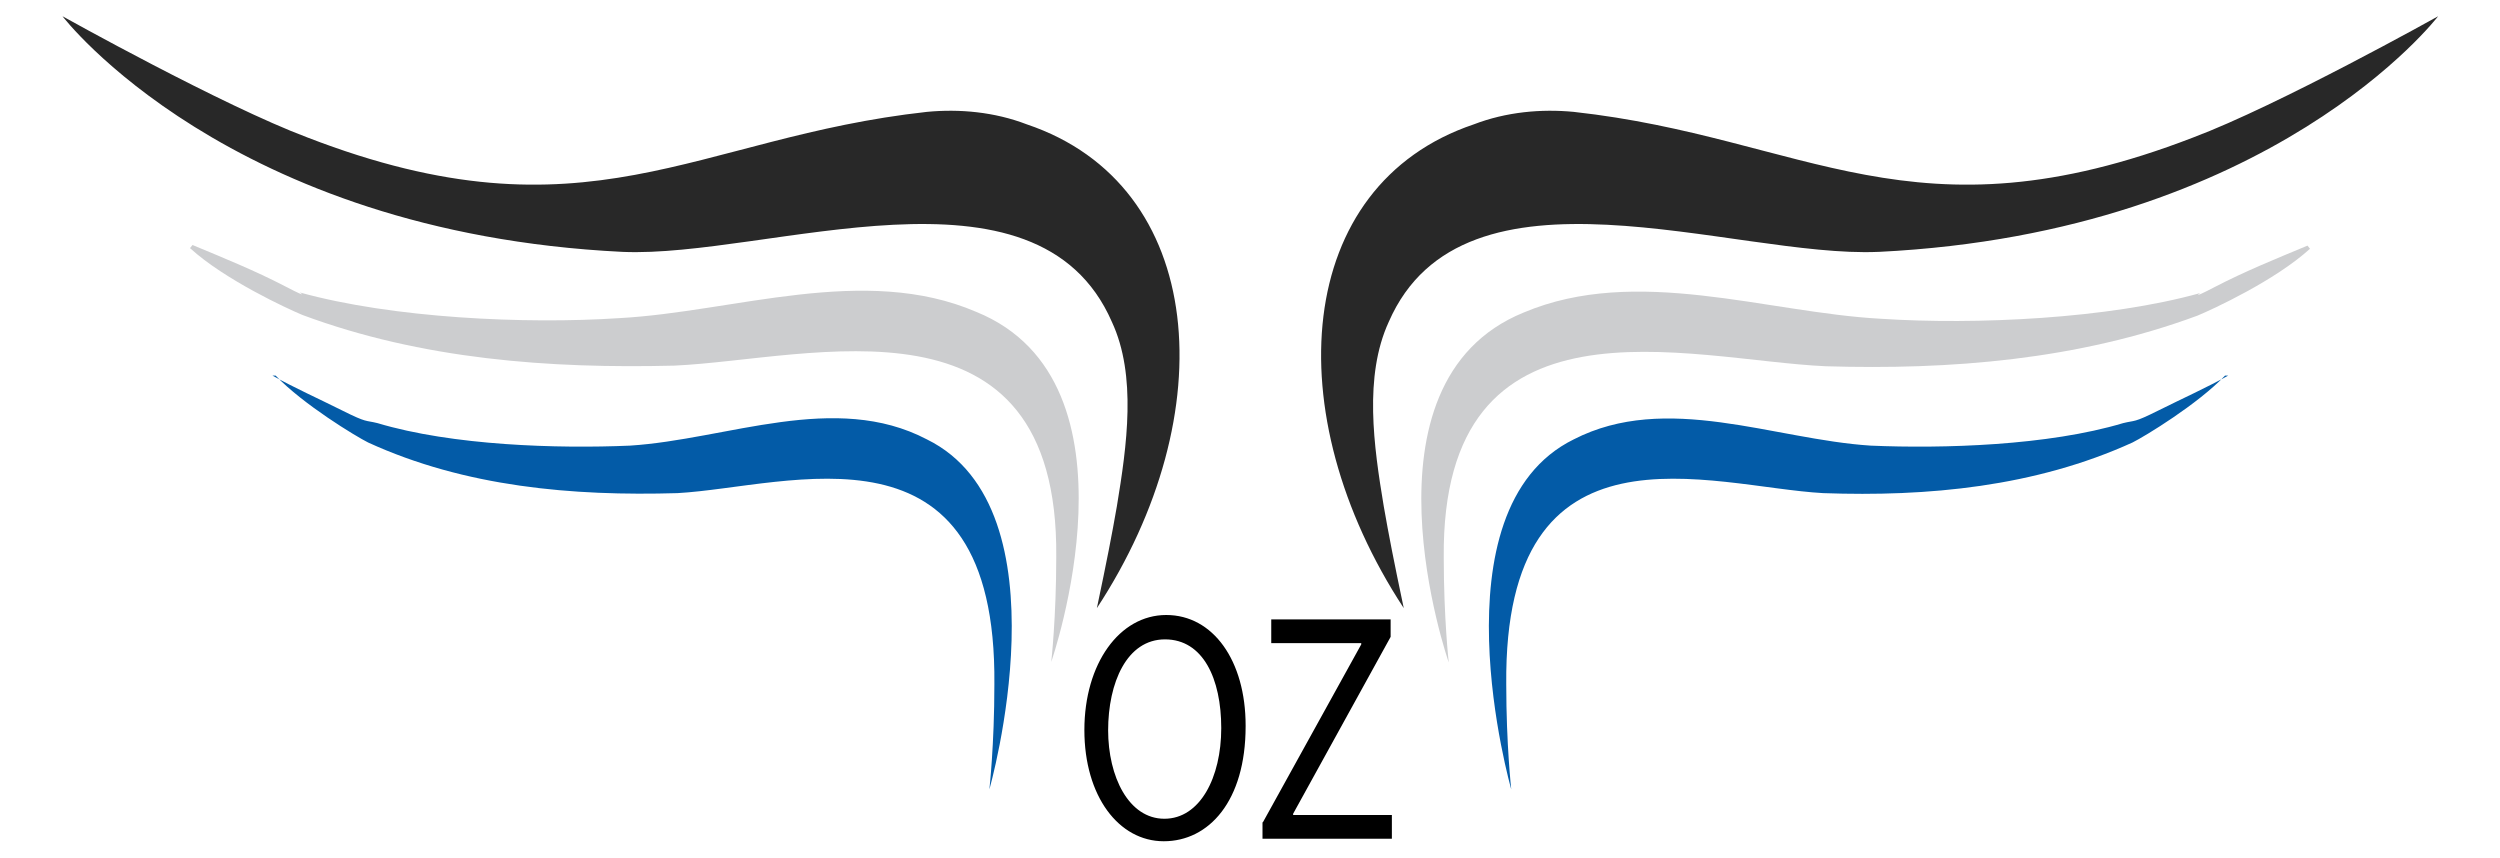
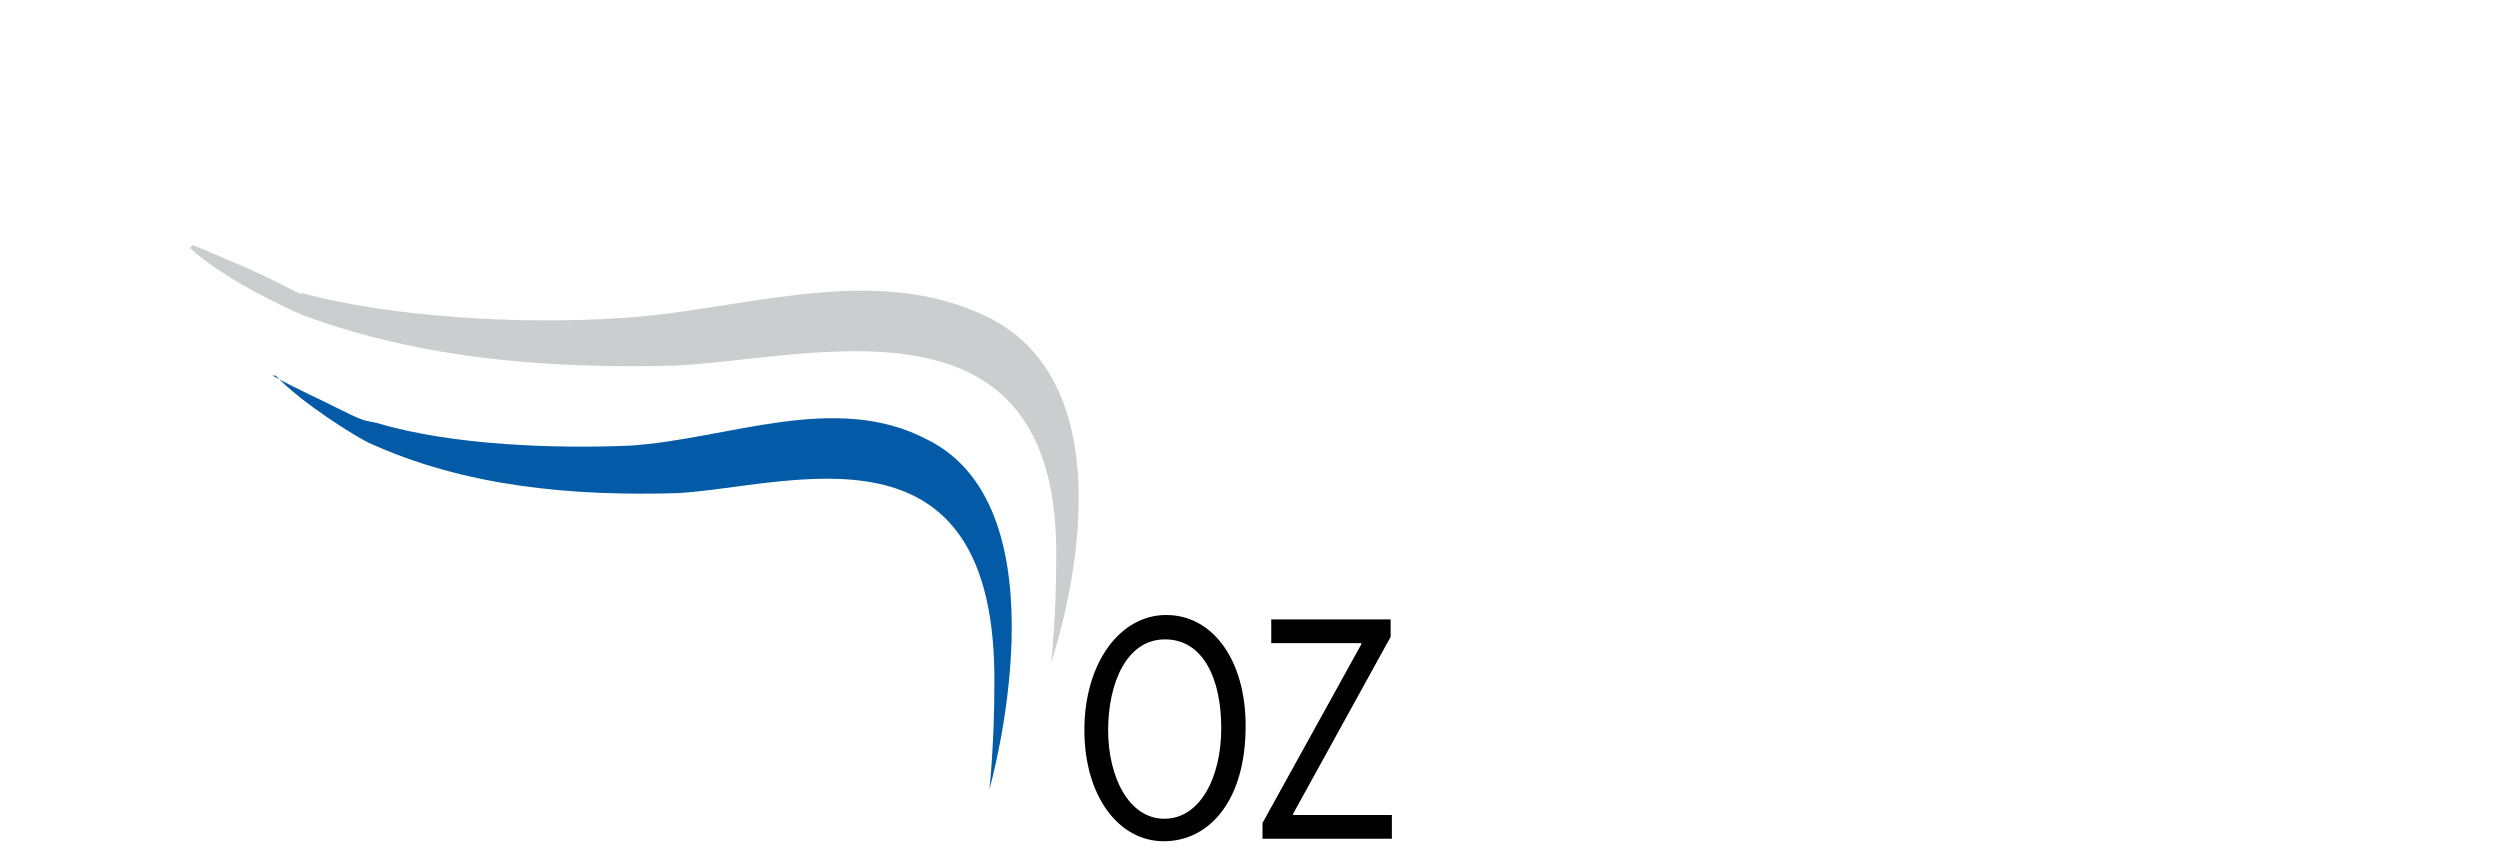
<svg xmlns="http://www.w3.org/2000/svg" id="Layer_1" version="1.1" viewBox="0 0 400 137.3">
  <defs>
    <style> .st0 { fill: #282828; } .st1 { fill: #035ba7; } .st2 { fill: #cccdcf; } .st3 { fill: #f59a57; } </style>
  </defs>
  <g>
-     <path class="st0" d="M10,2.6s25.6,14.3,39.2,19.4c44.8,17.3,61.9,0,99.1-4.1,5.2-.5,10.8,0,16,2,28.8,9.7,31.6,46.3,11.2,77.4,1.6-7.6,2.4-11.7,3.2-16.3,1.6-9.7,3.2-20.9-.8-29.5-12-27.5-55.1-10.2-78.3-11.2C36.4,37.2,10,2.6,10,2.6Z" />
    <path class="st1" d="M43.6,60.1c3.6,2,7.2,3.6,11.2,5.6,4,2,3.6,1.5,5.6,2,12,3.6,28.8,4.1,40.4,3.6,15.6-1,32.8-8.7,47.5-1,22.8,11.2,10,56,10,56,0,0,.8-7.1.8-16.8.4-43.8-32.8-31.6-50.7-30.6-16.8.5-34-1-49.5-8.1-2-1-10.4-6.1-14.8-10.7h-.4Z" />
    <path class="st2" d="M30.8,39.2c4.8,2,10,4.1,14.8,6.6,4.8,2.5,1.6.5,2.4,1,14.8,4.1,36,5.1,51.1,4.1,18.4-1,39.2-8.7,57.1-1,27.6,11.2,12,56,12,56,0,0,.8-7.1.8-16.8.4-43.8-39.2-31.6-61.1-30.6-20,.5-40.4-1-59.5-8.1-2.4-1-12.4-5.6-18-10.7l.4-.5Z" />
-     <path class="st0" d="M300.5,40.3c-23.2,1-66.3-16.3-78.3,11.2-4,8.7-2.4,19.9-.8,29.5.8,4.6,1.6,8.7,3.2,16.3-20.4-31.1-17.6-67.7,11.2-77.4,5.2-2,10.8-2.5,16-2,37.2,4.1,54.3,21.4,99.1,4.1,13.6-5.1,39.2-19.4,39.2-19.4,0,0-26.4,34.6-89.5,37.7Z" />
-     <path class="st1" d="M356,60.1c-4.4,4.6-12.8,9.7-14.8,10.7-15.6,7.1-32.8,8.7-49.5,8.1-18-1-51.1-13.2-50.7,30.6,0,9.7.8,16.8.8,16.8,0,0-12.8-44.8,10-56,14.8-7.6,32,0,47.5,1,11.6.5,28.4,0,40.4-3.6,2-.5,1.6,0,5.6-2,4-2,7.6-3.6,11.2-5.6h-.4Z" />
-     <path class="st2" d="M369.6,39.8c-5.6,5.1-15.6,9.7-18,10.7-19.2,7.1-39.6,8.7-59.5,8.1-22-1-61.5-13.2-61.1,30.6,0,9.7.8,16.8.8,16.8,0,0-15.6-44.8,12-56,18-7.6,38.8,0,57.1,1,15.2,1,36.4,0,51.1-4.1.8-.5-2.4,1.5,2.4-1,4.8-2.5,10-4.6,14.8-6.6l.4.5Z" />
    <g>
      <path d="M199.3,116.2c0,12-5.9,18.4-13.1,18.4s-12.7-7.2-12.7-17.8,5.6-18.4,13.1-18.4,12.7,7.3,12.7,17.7ZM177.3,116.8c0,7.5,3.3,14.2,9,14.2s9.1-6.6,9.1-14.5-2.9-14.2-9-14.2-9.1,6.9-9.1,14.6Z" />
      <path d="M202.1,131.5l15.7-28.4v-.2h-14.4v-3.8h19.1v2.8l-15.6,28.3v.2h15.8v3.8h-20.7v-2.6Z" />
    </g>
  </g>
-   <path class="st0" d="M130.4-256.9s6.4,2.8,9.8,3.8c11.2,3.4,15.5,0,24.8-.8,1.3-.1,2.7,0,4,.4,7.2,1.9,7.9,9.1,2.8,15.2.4-1.5.6-2.3.8-3.2.4-1.9.8-4.1-.2-5.8-3-5.4-13.8-2-19.6-2.2-15.8-.6-22.4-7.4-22.4-7.4Z" />
  <path class="st0" d="M138.8-245.6c.9.4,1.8.7,2.8,1.1s.9.3,1.4.4c3,.7,7.2.8,10.1.7,3.9-.2,8.2-1.7,11.9-.2,5.7,2.2,2.5,11,2.5,11,0,0,.2-1.4.2-3.3,0-8.6-8.2-6.2-12.7-6-4.2.1-8.5-.2-12.4-1.6-.5-.2-2.6-1.2-3.7-2.1h0Z" />
  <path class="st3" d="M135.6-249.7c1.2.4,2.5.8,3.7,1.3s.4.1.6.2c3.7.8,9,1,12.8.8,4.6-.2,9.8-1.7,14.3-.2,6.9,2.2,3,11,3,11,0,0,.2-1.4.2-3.3,0-8.6-9.8-6.2-15.3-6-5,.1-10.1-.2-14.9-1.6-.6-.2-3.1-1.1-4.5-2.1h0Z" />
</svg>